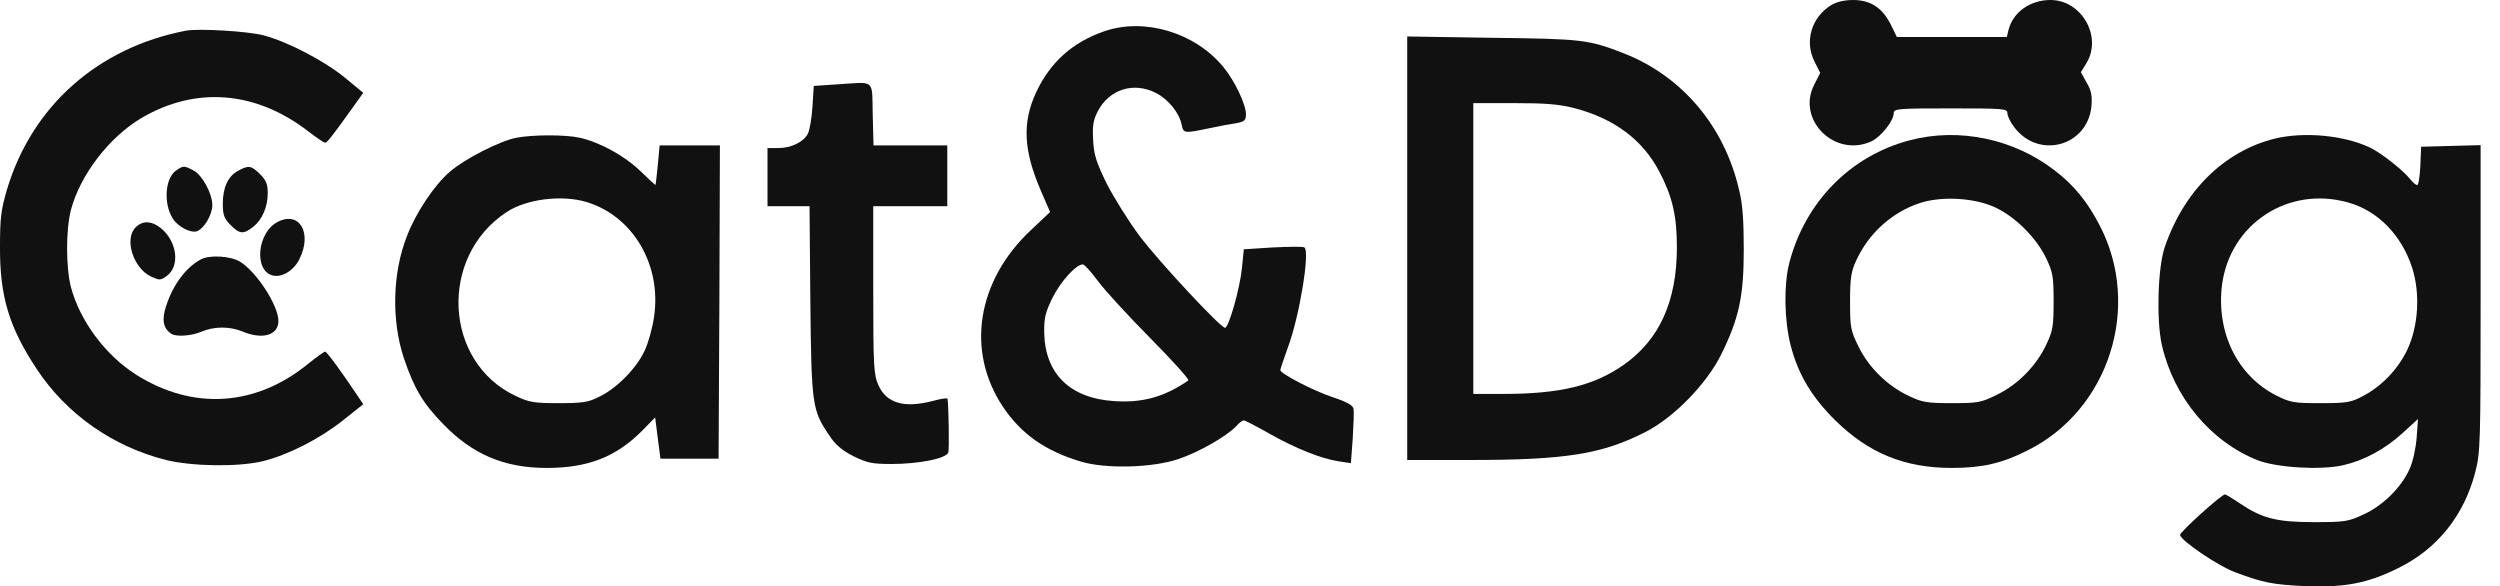
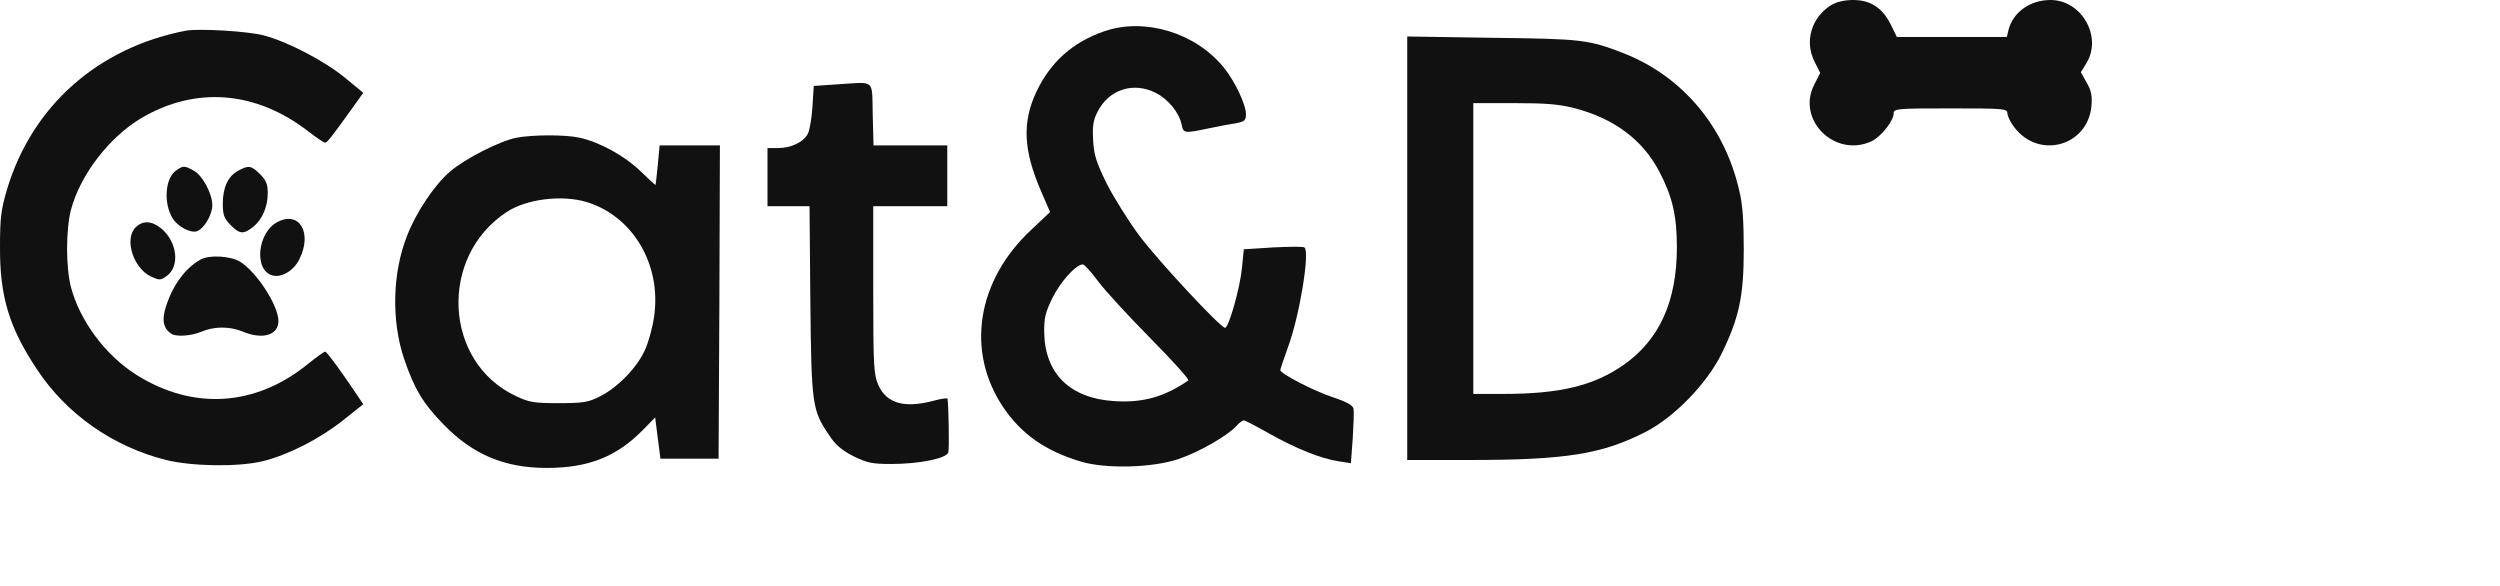
<svg xmlns="http://www.w3.org/2000/svg" width="81" height="19" viewBox="0 0 81 19" fill="none">
  <path d="M59.335 0.163C58.692 0.557 58.461 1.336 58.786 1.987L58.975 2.364L58.786 2.732C58.187 3.88 59.455 5.131 60.645 4.574C60.954 4.42 61.356 3.914 61.356 3.666C61.356 3.52 61.493 3.512 63.198 3.512C64.919 3.512 65.039 3.52 65.039 3.666C65.039 3.752 65.134 3.957 65.254 4.111C66.041 5.174 67.635 4.745 67.763 3.443C67.789 3.109 67.763 2.938 67.609 2.681L67.421 2.338L67.6 2.047C68.123 1.191 67.446 -1.36202e-05 66.436 -1.36202e-05C65.776 -1.36202e-05 65.219 0.394 65.074 0.976L65.022 1.199H63.241H61.459L61.262 0.797C60.988 0.248 60.602 -1.36202e-05 60.037 -1.36202e-05C59.763 -1.36202e-05 59.506 0.06 59.335 0.163Z" fill="#111111" />
  <path d="M35.786 1.011C34.758 1.362 34.03 2.013 33.576 2.981C33.114 3.966 33.157 4.874 33.73 6.193L34.022 6.87L33.405 7.452C31.649 9.097 31.289 11.375 32.497 13.182C33.08 14.056 33.868 14.613 35.024 14.956C35.821 15.195 37.311 15.161 38.167 14.878C38.819 14.664 39.769 14.125 40.069 13.791C40.155 13.696 40.258 13.619 40.3 13.619C40.335 13.619 40.703 13.808 41.123 14.047C41.971 14.527 42.801 14.861 43.375 14.947L43.769 15.007L43.829 14.202C43.855 13.765 43.872 13.337 43.855 13.242C43.829 13.131 43.641 13.02 43.144 12.857C42.519 12.643 41.482 12.103 41.482 11.992C41.482 11.957 41.594 11.632 41.731 11.247C42.108 10.236 42.45 8.129 42.262 8.017C42.219 7.983 41.757 7.992 41.243 8.017L40.3 8.077L40.24 8.677C40.18 9.319 39.812 10.621 39.692 10.621C39.547 10.621 37.551 8.48 36.925 7.649C36.566 7.169 36.086 6.398 35.855 5.945C35.521 5.259 35.444 5.028 35.418 4.548C35.392 4.086 35.418 3.897 35.564 3.615C35.932 2.895 36.728 2.638 37.457 3.015C37.859 3.221 38.21 3.658 38.287 4.043C38.339 4.317 38.364 4.326 39.144 4.163C39.461 4.094 39.872 4.017 40.052 3.992C40.326 3.94 40.369 3.897 40.369 3.7C40.369 3.383 40.001 2.612 39.641 2.176C38.724 1.054 37.08 0.565 35.786 1.011ZM35.572 9.105C35.786 9.396 36.549 10.227 37.268 10.955C37.988 11.683 38.544 12.3 38.502 12.326C37.722 12.866 37.003 13.062 36.078 12.994C34.664 12.9 33.859 12.103 33.833 10.784C33.825 10.304 33.868 10.124 34.099 9.653C34.364 9.114 34.87 8.566 35.084 8.566C35.144 8.574 35.358 8.814 35.572 9.105Z" fill="#111111" />
  <path d="M6.022 0.994C3.178 1.542 1.045 3.426 0.231 6.124C0.034 6.793 0 7.049 0 8.009C-0.008 9.611 0.3 10.613 1.191 11.958C2.15 13.414 3.649 14.467 5.379 14.904C6.227 15.11 7.692 15.135 8.497 14.947C9.311 14.75 10.347 14.227 11.101 13.628L11.769 13.097L11.615 12.866C11.101 12.095 10.596 11.401 10.536 11.392C10.502 11.392 10.262 11.563 9.996 11.778C8.292 13.174 6.262 13.302 4.42 12.146C3.418 11.512 2.587 10.399 2.296 9.294C2.133 8.643 2.133 7.461 2.296 6.81C2.596 5.67 3.529 4.454 4.574 3.829C6.33 2.792 8.275 2.938 9.979 4.249C10.245 4.454 10.493 4.625 10.536 4.625C10.604 4.617 10.758 4.42 11.452 3.452L11.769 3.007L11.187 2.527C10.536 1.987 9.328 1.353 8.549 1.148C8.043 1.011 6.441 0.917 6.022 0.994Z" fill="#111111" />
  <path d="M45.594 8.043V14.904H47.598C50.75 14.904 51.915 14.716 53.346 13.979C54.254 13.508 55.307 12.42 55.77 11.478C56.344 10.313 56.498 9.602 56.498 8.094C56.498 7.187 56.464 6.621 56.352 6.176C55.881 4.103 54.511 2.475 52.617 1.73C51.47 1.285 51.281 1.259 48.36 1.225L45.594 1.182V8.043ZM51.007 3.503C52.292 3.837 53.217 4.523 53.757 5.551C54.185 6.364 54.331 6.99 54.331 8.009C54.331 9.765 53.765 11.007 52.609 11.82C51.641 12.497 50.545 12.763 48.712 12.763H47.735V8.052V3.341H49.046C50.065 3.341 50.51 3.375 51.007 3.503Z" fill="#111111" />
  <path d="M27.137 2.732L26.366 2.784L26.323 3.469C26.298 3.846 26.229 4.24 26.169 4.343C26.023 4.608 25.63 4.797 25.21 4.797H24.867V5.739V6.681H25.544H26.229L26.255 9.739C26.289 13.123 26.315 13.294 26.863 14.099C27.06 14.407 27.274 14.587 27.642 14.776C28.096 14.998 28.242 15.033 28.884 15.033C29.784 15.033 30.675 14.853 30.726 14.656C30.76 14.544 30.735 13.14 30.7 12.917C30.692 12.891 30.486 12.917 30.246 12.985C29.304 13.234 28.73 13.071 28.465 12.489C28.311 12.146 28.293 11.906 28.293 9.396V6.681H29.493H30.692V5.696V4.711H29.493H28.302L28.276 3.7C28.251 2.544 28.37 2.655 27.137 2.732Z" fill="#111111" />
  <path d="M16.73 4.463C16.199 4.565 15.051 5.148 14.571 5.568C14.074 5.996 13.483 6.878 13.192 7.632C12.712 8.84 12.678 10.382 13.089 11.615C13.423 12.6 13.706 13.071 14.374 13.756C15.325 14.733 16.353 15.161 17.715 15.161C19.059 15.161 19.968 14.801 20.816 13.945L21.227 13.525L21.312 14.193L21.398 14.861H22.34H23.282L23.308 9.782L23.325 4.711H22.349H21.372L21.312 5.353C21.278 5.705 21.244 5.996 21.235 5.996C21.227 5.996 21.004 5.79 20.738 5.533C20.242 5.054 19.436 4.608 18.785 4.463C18.331 4.36 17.269 4.36 16.73 4.463ZM19 6.544C20.507 6.998 21.441 8.583 21.192 10.262C21.141 10.621 21.004 11.118 20.884 11.367C20.627 11.923 19.993 12.574 19.428 12.848C19.059 13.037 18.88 13.062 18.1 13.062C17.304 13.062 17.141 13.037 16.713 12.831C14.383 11.743 14.203 8.334 16.404 6.878C17.038 6.45 18.194 6.304 19 6.544Z" fill="#111111" />
-   <path d="M61.895 4.54C59.95 5.045 58.486 6.544 57.972 8.523C57.792 9.234 57.809 10.364 58.014 11.178C58.254 12.12 58.7 12.866 59.462 13.619C60.541 14.681 61.706 15.161 63.239 15.161C64.216 15.161 64.867 15.015 65.706 14.587C68.327 13.277 69.398 9.945 68.036 7.315C67.634 6.536 67.197 5.996 66.563 5.516C65.244 4.497 63.471 4.129 61.895 4.54ZM64.653 6.724C65.304 7.032 65.963 7.692 66.289 8.351C66.511 8.823 66.537 8.942 66.537 9.765C66.537 10.561 66.511 10.724 66.306 11.152C65.989 11.838 65.389 12.454 64.704 12.788C64.182 13.045 64.088 13.062 63.239 13.062C62.443 13.062 62.28 13.037 61.852 12.831C61.167 12.514 60.55 11.915 60.216 11.229C59.959 10.707 59.942 10.613 59.942 9.765C59.942 9.011 59.976 8.797 60.139 8.446C60.541 7.563 61.295 6.878 62.203 6.578C62.923 6.347 63.976 6.407 64.653 6.724Z" fill="#111111" />
-   <path d="M73.717 4.488C72.072 4.891 70.762 6.176 70.137 8.009C69.914 8.66 69.862 10.347 70.042 11.169C70.428 12.874 71.627 14.313 73.152 14.913C73.768 15.152 75.19 15.238 75.91 15.075C76.595 14.921 77.272 14.553 77.846 14.03L78.342 13.576L78.3 14.176C78.274 14.51 78.18 14.956 78.077 15.178C77.82 15.778 77.203 16.386 76.578 16.669C76.081 16.9 75.978 16.917 74.976 16.917C73.76 16.917 73.297 16.797 72.569 16.309C72.329 16.146 72.115 16.018 72.09 16.018C71.978 16.018 70.608 17.251 70.633 17.337C70.693 17.542 71.875 18.339 72.406 18.536C73.323 18.878 73.606 18.939 74.676 18.99C75.953 19.041 76.706 18.904 77.7 18.407C78.968 17.791 79.841 16.694 80.201 15.29C80.364 14.656 80.372 14.339 80.372 9.662V4.702L79.413 4.728L78.445 4.754L78.419 5.371C78.402 5.713 78.359 5.996 78.317 5.996C78.274 5.996 78.171 5.91 78.085 5.799C77.846 5.499 77.109 4.925 76.766 4.771C75.91 4.377 74.651 4.266 73.717 4.488ZM76.081 6.561C77.04 6.827 77.811 7.615 78.154 8.677C78.419 9.508 78.359 10.553 78 11.324C77.7 11.957 77.169 12.514 76.561 12.831C76.175 13.037 76.047 13.062 75.19 13.062C74.317 13.062 74.214 13.045 73.751 12.814C72.484 12.172 71.798 10.758 71.995 9.217C72.261 7.246 74.145 6.013 76.081 6.561Z" fill="#111111" />
  <path d="M5.705 5.525C5.345 5.773 5.294 6.596 5.594 7.075C5.757 7.341 6.168 7.555 6.373 7.495C6.605 7.418 6.879 6.964 6.879 6.647C6.879 6.27 6.553 5.67 6.271 5.525C5.971 5.362 5.936 5.362 5.705 5.525Z" fill="#111111" />
  <path d="M7.716 5.533C7.39 5.705 7.219 6.073 7.219 6.596C7.219 6.972 7.262 7.075 7.467 7.289C7.767 7.589 7.887 7.598 8.204 7.349C8.495 7.118 8.675 6.707 8.675 6.253C8.675 5.97 8.623 5.842 8.427 5.645C8.144 5.362 8.05 5.345 7.716 5.533Z" fill="#111111" />
  <path d="M9.003 7.186C8.335 7.521 8.215 8.763 8.832 8.925C9.123 9.002 9.517 8.771 9.697 8.403C10.125 7.563 9.714 6.827 9.003 7.186Z" fill="#111111" />
  <path d="M4.394 7.366C4.017 7.743 4.317 8.686 4.891 8.96C5.173 9.088 5.199 9.088 5.413 8.934C5.833 8.617 5.739 7.838 5.233 7.409C4.925 7.152 4.625 7.135 4.394 7.366Z" fill="#111111" />
  <path d="M6.495 8.411C6.015 8.677 5.604 9.225 5.381 9.919C5.235 10.356 5.287 10.638 5.544 10.81C5.698 10.921 6.186 10.887 6.52 10.75C6.931 10.57 7.445 10.57 7.857 10.741C8.508 11.015 9.021 10.861 9.021 10.399C9.021 9.902 8.319 8.814 7.779 8.48C7.471 8.291 6.777 8.249 6.495 8.411Z" fill="#111111" />
</svg>